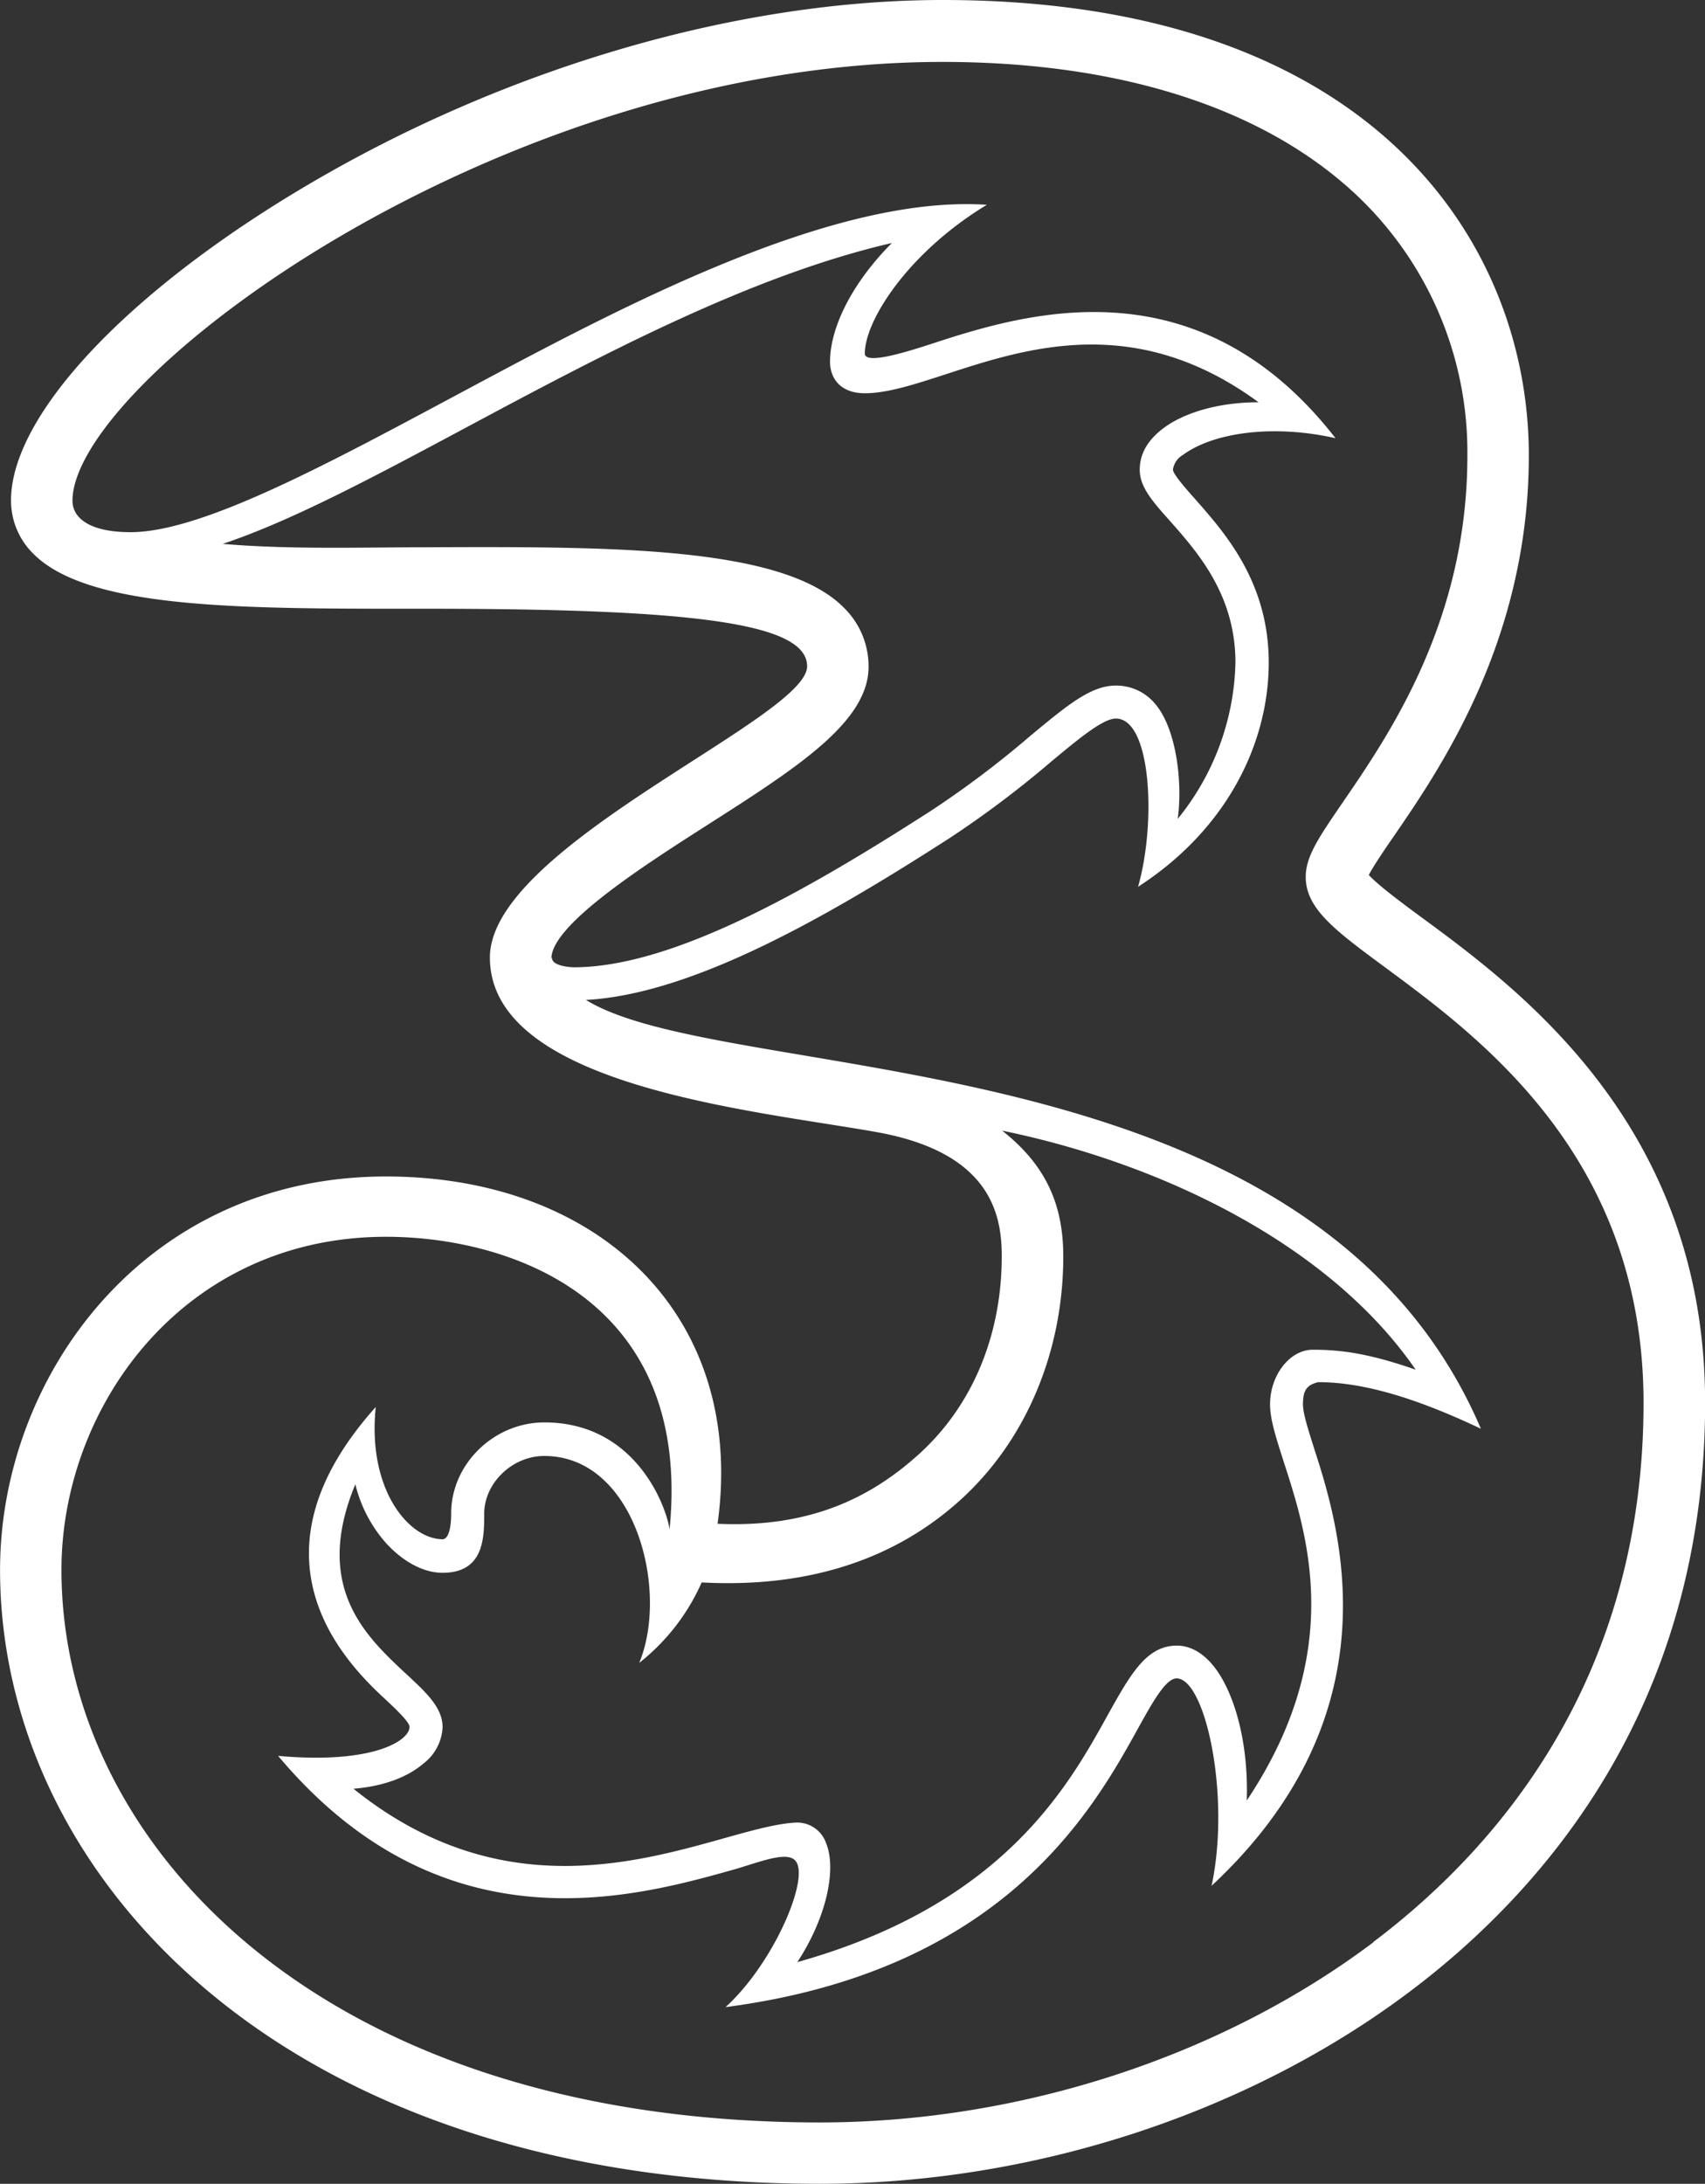
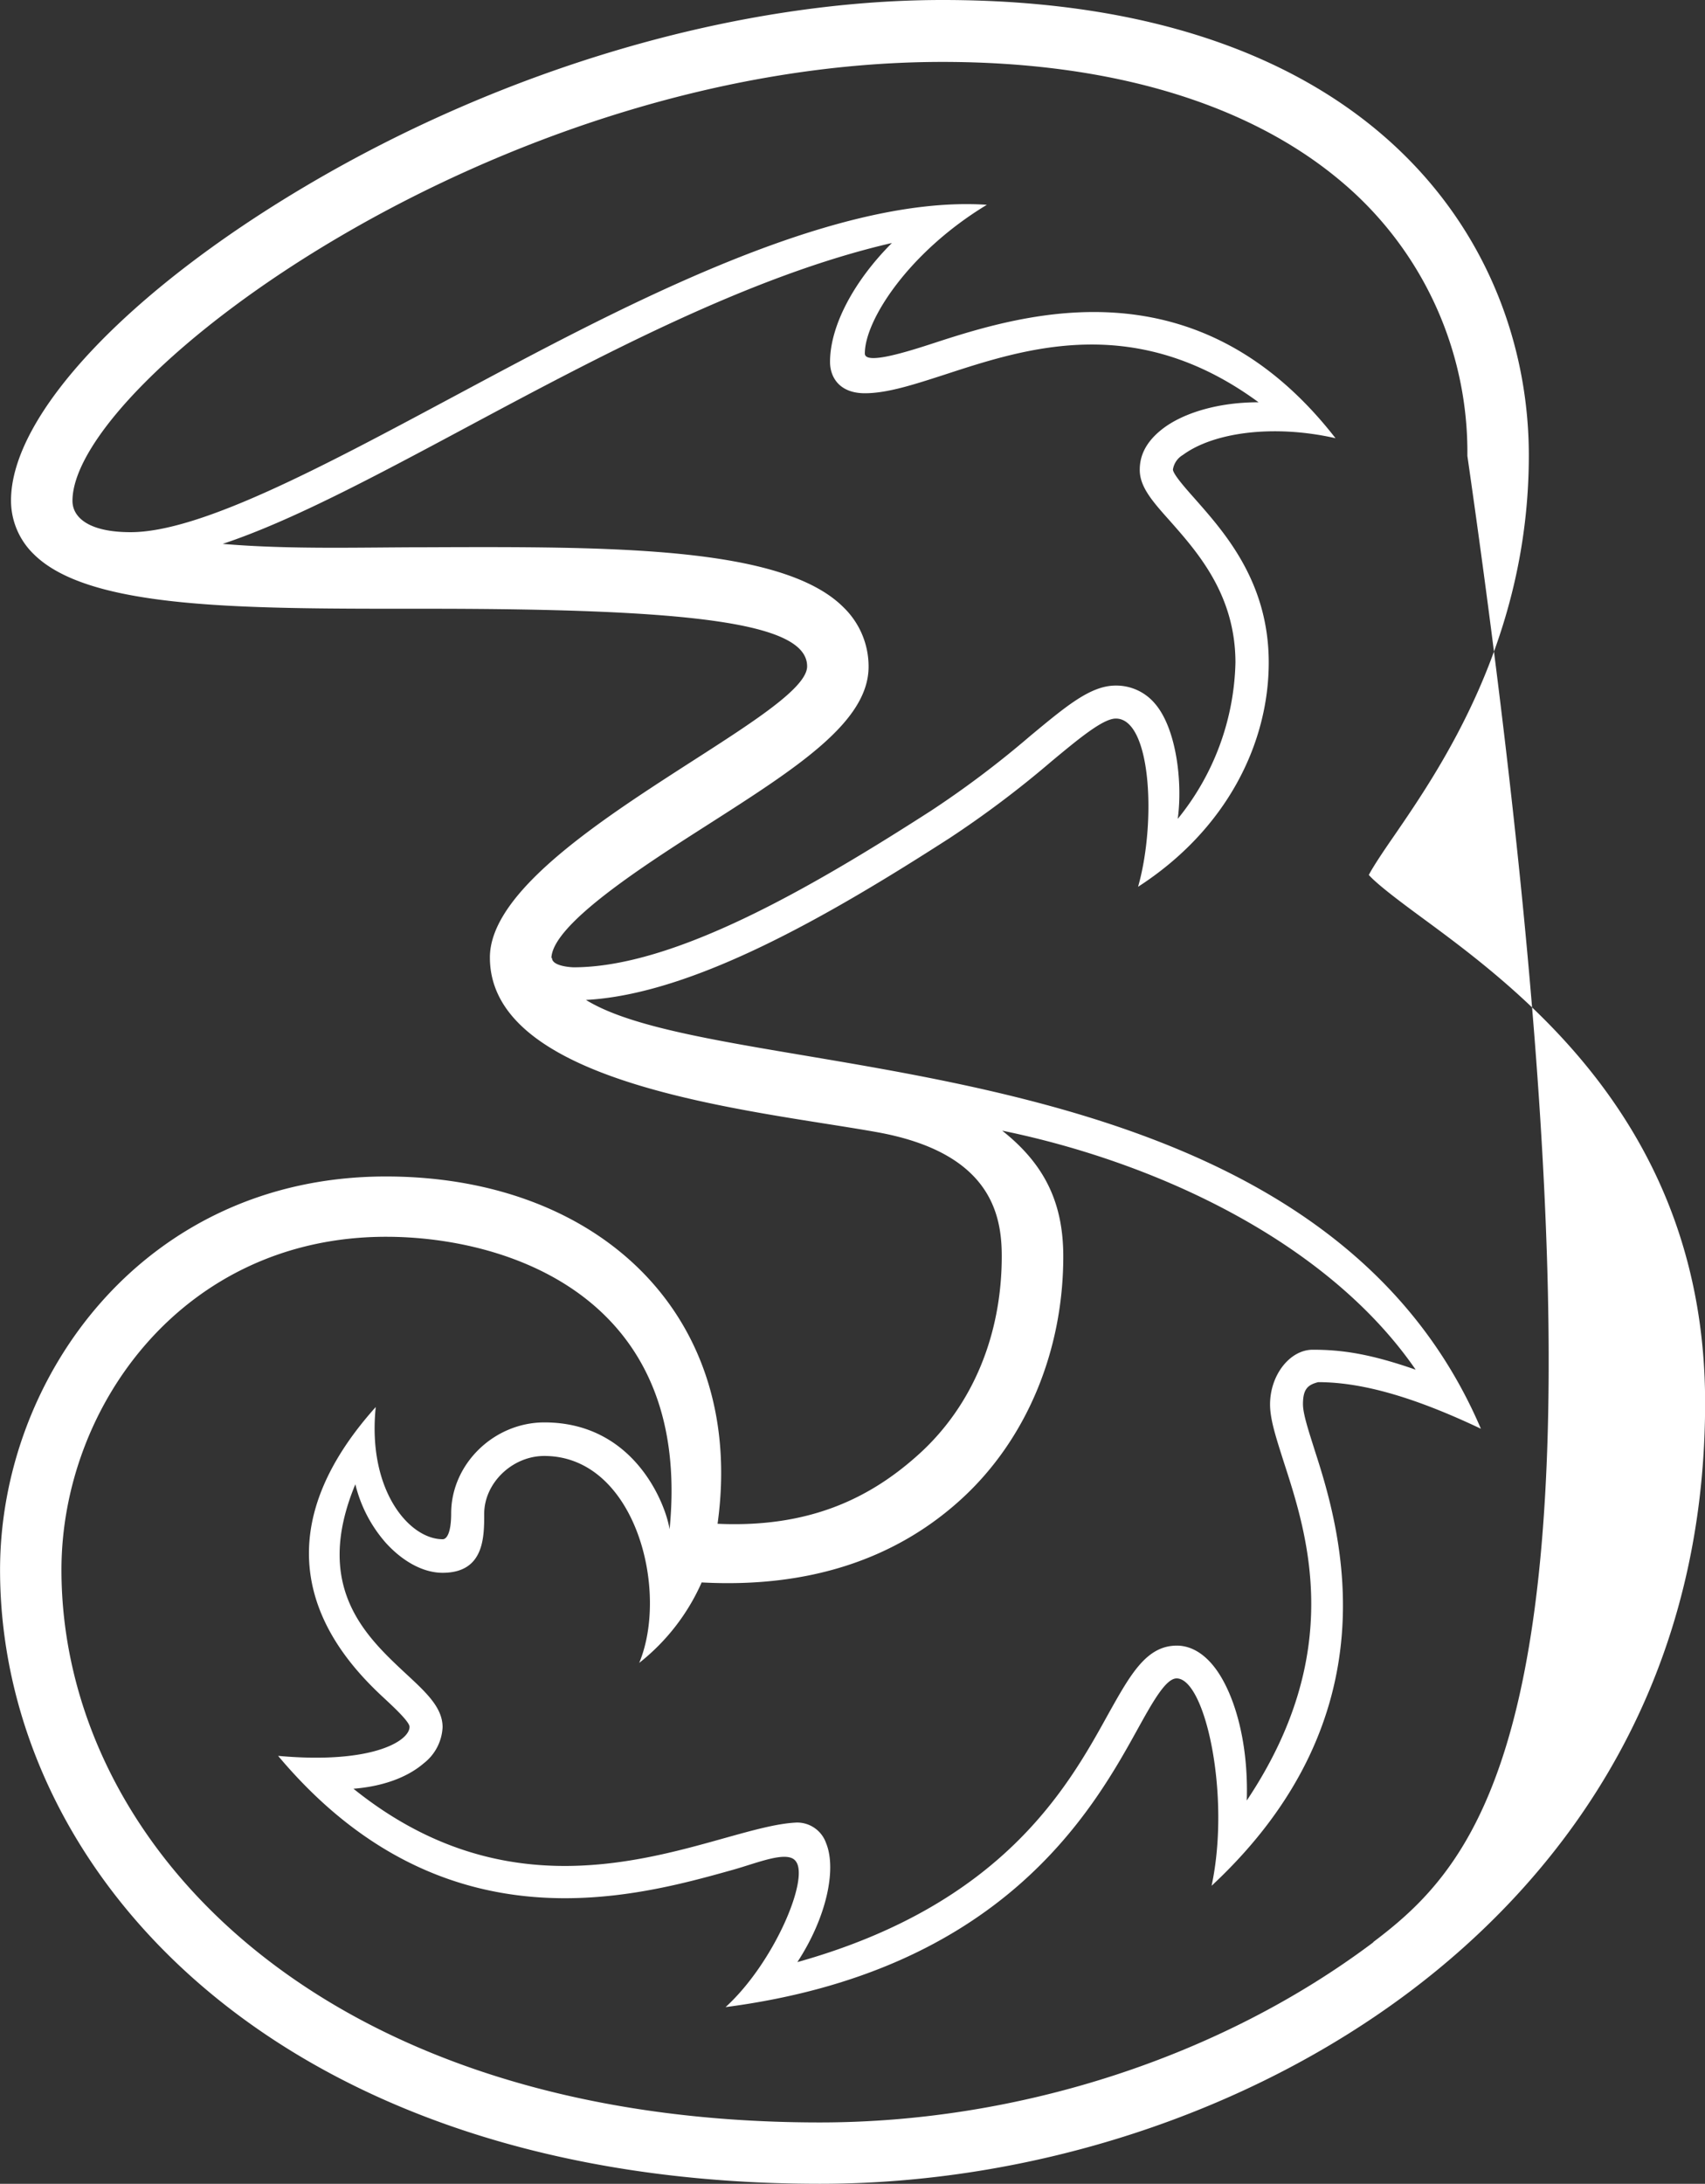
<svg xmlns="http://www.w3.org/2000/svg" id="Layer_1" data-name="Layer 1" viewBox="0 0 272.44 348.8">
  <rect x="0" y="0" width="272.44" height="348.8" fill="#333333" stroke="none" />
  <defs>
    <style>.cls-1{fill:#fff;}</style>
  </defs>
-   <path class="cls-1" d="M227.1,146.49c-3.18-2.34-7-5.19-8.38-6.74.72-1.39,2.48-4,3.95-6.12,7.56-11,21.62-31.52,21.62-60.89C244.29,39.18,219.76,0,150.61,0,117.89,0,80.83,10.81,48.94,29.67,20.28,46.61,1.76,66.34,1.76,79.93A11.92,11.92,0,0,0,5.4,88.52c9,8.92,33.94,8.71,62.86,8.71,43,0,60.71,2.35,60.71,9.2,0,8.27-50.69,28.71-50.69,46.5,0,20.61,42.53,24.44,61.79,27.89,18.17,3.25,20,13.08,20,19.81,0,12.6-4.65,23.78-13.08,31.49-8,7.3-17.85,11.92-32.33,11.26,4.6-33.13-18.87-55.47-53-55.47-38.59,0-61.65,32-61.65,62.83,0,48.73,45,98.06,131,98.06,34,0,68.42-11.22,94.37-30.78,21.47-16.19,47.08-45.65,47.08-94C272.44,179.93,243,158.17,227.1,146.49ZM88.2,153h-.09c.18-5.43,15-14.89,24.81-21.16,14.45-9.23,25.87-16.52,25.87-25.36a13.13,13.13,0,0,0-4-9.47C125,87.19,97.41,87.3,68.22,87.41c-10.62,0-21.9.38-32.64-.54,10.94-3.63,24.24-10.74,38.93-18.6C96,56.77,120,44,142.52,38.81c-6,6-9.89,13.17-9.89,19,0,2.4,1.46,5,5.57,5,3.61,0,7.88-1.4,12.83-3,13.07-4.27,30.47-9.94,50.07,4.44-6.7,0-12.2,1.82-15.34,4.25s-3.64,4.86-3.64,6.55c0,2.71,2,5,4.84,8.17,4.41,5,10.45,11.79,10.45,22.62a41,41,0,0,1-9.22,24.95c.8-5.84-.21-14.49-3.68-18.45a8.07,8.07,0,0,0-6.23-2.84c-4,0-7.83,3.21-13.69,8.07a156.4,156.4,0,0,1-15.74,11.87c-19.26,12.39-41.13,25.06-57.19,25.06C90.7,154.47,88.2,154.2,88.2,153Zm23.94,99.75c17,.91,30.93-3.67,41.49-13.33,10.34-9.45,16.27-23.57,16.27-38.74,0-8.59-3-14.74-9.76-20.09,25.17,5.16,52.17,18,66.07,38.18-7.23-2.52-11.73-3.19-16.45-3.19-3.62,0-6.82,4-6.82,8.75,0,2.43,1,5.41,2.19,9.17,3.79,11.67,9.89,30.44-5.91,54.08.31-9.77-2.19-17.6-5.31-21.48-2.18-2.7-4.39-3.26-5.86-3.26-4.88,0-7.43,4.62-11,11-6.39,11.56-16.8,30.36-49.64,39.55,4.69-7.17,6.29-14.86,4.59-19a4.9,4.9,0,0,0-4.56-3.29h-.12c-3.14.13-7.07,1.24-11.63,2.51-14.81,4.15-36.64,10.25-59.21-7.91,4.59-.36,8.56-1.76,11.24-4.07a7.75,7.75,0,0,0,3-5.76c0-3.11-2.56-5.49-5.81-8.5-6.44-6-14.94-13.87-8.13-30.3a22,22,0,0,0,4.88,9.37c2.73,3,6,4.77,9.06,4.77,6.65,0,6.65-5.67,6.65-9.42,0-4.92,4.49-9.24,9.6-9.24,14.51,0,20,21.42,15.17,33.05A33.75,33.75,0,0,0,112.14,252.7Zm107.3,57.48C195.17,328.48,162.93,339,131,339,51.45,339,9.82,294.59,9.82,250.74c0-26.05,19.44-53.2,51.88-53.2,19.16,0,49,9.42,45.29,46.72-.56-3.78-5.49-17.07-20-17.07-8.08,0-14.9,6.66-14.9,14.54,0,3.22-.76,4.12-1.35,4.12-5.39,0-12.07-7.9-10.7-21.12-20.84,23.26-6,39.73,1.29,46.46,1.62,1.51,4.09,3.8,4.11,4.62,0,2.27-6,6-21,4.64,26.12,31.13,56.55,22.72,72.67,18.2,4-1.12,8.83-3.2,10.08-1.32,2.12,2.87-3.57,16.25-11.25,23.25,44-5.75,58.44-31,65.74-44.22,2.46-4.44,4.58-8.28,6.33-8.28,4.59,0,8.66,18.73,5.59,33.12,29.17-27.16,20.77-56.33,16.53-69.39-1-3.19-1.93-5.94-1.93-7.53,0-2.41.76-3.09,2.43-3.52,7.31,0,15.81,2.61,26,7.44-27-63.16-120.33-54.5-143-68.49,17.16-.91,38.93-13.51,58.11-25.85A162.71,162.71,0,0,0,168,121.62c4.43-3.68,8.26-6.85,10.3-6.85,5.67,0,6.47,16.65,3.55,26.87,14.19-9.16,20.88-22.92,20.88-35.83S195.62,85,190.93,79.67c-1.45-1.63-3.43-3.86-3.51-4.66a3.28,3.28,0,0,1,1.6-2.35c4.88-3.59,14.43-4.92,24.38-2.67-21.89-28.12-49.09-20.12-64-15.25-4.52,1.48-11.21,3.58-11.21,1.72,0-5.31,7-16.19,19.5-23.75C132.21,31,97.21,50.13,72,63.6,51.42,74.61,32,85,20.87,85c-6.9,0-9.29-2.49-9.29-5,0-19.1,67.61-70.11,139-70.11,27.07,0,49.19,6.68,64,19.32a56.44,56.44,0,0,1,19.89,43.6c0,26.32-12.46,44.48-19.9,55.33-3.82,5.58-5.93,8.65-5.93,11.91,0,5.11,4.76,8.61,12.63,14.42,15.46,11.41,41.35,30.49,41.35,69.61C262.62,268.33,239.14,295.33,219.44,310.18Z" />
+   <path class="cls-1" d="M227.1,146.49c-3.18-2.34-7-5.19-8.38-6.74.72-1.39,2.48-4,3.95-6.12,7.56-11,21.62-31.52,21.62-60.89C244.29,39.18,219.76,0,150.61,0,117.89,0,80.83,10.81,48.94,29.67,20.28,46.61,1.76,66.34,1.76,79.93A11.92,11.92,0,0,0,5.4,88.52c9,8.92,33.94,8.71,62.86,8.71,43,0,60.71,2.35,60.71,9.2,0,8.27-50.69,28.71-50.69,46.5,0,20.61,42.53,24.44,61.79,27.89,18.17,3.25,20,13.08,20,19.81,0,12.6-4.65,23.78-13.08,31.49-8,7.3-17.85,11.92-32.33,11.26,4.6-33.13-18.87-55.47-53-55.47-38.59,0-61.65,32-61.65,62.83,0,48.73,45,98.06,131,98.06,34,0,68.42-11.22,94.37-30.78,21.47-16.19,47.08-45.65,47.08-94C272.44,179.93,243,158.17,227.1,146.49ZM88.2,153h-.09c.18-5.43,15-14.89,24.81-21.16,14.45-9.23,25.87-16.52,25.87-25.36a13.13,13.13,0,0,0-4-9.47C125,87.19,97.41,87.3,68.22,87.41c-10.62,0-21.9.38-32.64-.54,10.94-3.63,24.24-10.74,38.93-18.6C96,56.77,120,44,142.52,38.81c-6,6-9.89,13.17-9.89,19,0,2.4,1.46,5,5.57,5,3.61,0,7.88-1.4,12.83-3,13.07-4.27,30.47-9.94,50.07,4.44-6.7,0-12.2,1.82-15.34,4.25s-3.64,4.86-3.64,6.55c0,2.71,2,5,4.84,8.17,4.41,5,10.45,11.79,10.45,22.62a41,41,0,0,1-9.22,24.95c.8-5.84-.21-14.49-3.68-18.45a8.07,8.07,0,0,0-6.23-2.84c-4,0-7.83,3.21-13.69,8.07a156.4,156.4,0,0,1-15.74,11.87c-19.26,12.39-41.13,25.06-57.19,25.06C90.7,154.47,88.2,154.2,88.2,153Zm23.94,99.75c17,.91,30.93-3.67,41.49-13.33,10.34-9.45,16.27-23.57,16.27-38.74,0-8.59-3-14.74-9.76-20.09,25.17,5.16,52.17,18,66.07,38.18-7.23-2.52-11.73-3.19-16.45-3.19-3.62,0-6.82,4-6.82,8.75,0,2.43,1,5.41,2.19,9.17,3.79,11.67,9.89,30.44-5.91,54.08.31-9.77-2.19-17.6-5.31-21.48-2.18-2.7-4.39-3.26-5.86-3.26-4.88,0-7.43,4.62-11,11-6.39,11.56-16.8,30.36-49.64,39.55,4.69-7.17,6.29-14.86,4.59-19a4.9,4.9,0,0,0-4.56-3.29h-.12c-3.14.13-7.07,1.24-11.63,2.51-14.81,4.15-36.64,10.25-59.21-7.91,4.59-.36,8.56-1.76,11.24-4.07a7.75,7.75,0,0,0,3-5.76c0-3.11-2.56-5.49-5.81-8.5-6.44-6-14.94-13.87-8.13-30.3a22,22,0,0,0,4.88,9.37c2.73,3,6,4.77,9.06,4.77,6.65,0,6.65-5.67,6.65-9.42,0-4.92,4.49-9.24,9.6-9.24,14.51,0,20,21.42,15.17,33.05A33.75,33.75,0,0,0,112.14,252.7Zm107.3,57.48C195.17,328.48,162.93,339,131,339,51.45,339,9.82,294.59,9.82,250.74c0-26.05,19.44-53.2,51.88-53.2,19.16,0,49,9.42,45.29,46.72-.56-3.78-5.49-17.07-20-17.07-8.08,0-14.9,6.66-14.9,14.54,0,3.22-.76,4.12-1.35,4.12-5.39,0-12.07-7.9-10.7-21.12-20.84,23.26-6,39.73,1.29,46.46,1.62,1.51,4.09,3.8,4.11,4.62,0,2.27-6,6-21,4.64,26.12,31.13,56.55,22.72,72.67,18.2,4-1.12,8.83-3.2,10.08-1.32,2.12,2.87-3.57,16.25-11.25,23.25,44-5.75,58.44-31,65.74-44.22,2.46-4.44,4.58-8.28,6.33-8.28,4.59,0,8.66,18.73,5.59,33.12,29.17-27.16,20.77-56.33,16.53-69.39-1-3.19-1.93-5.94-1.93-7.53,0-2.41.76-3.09,2.43-3.52,7.31,0,15.81,2.61,26,7.44-27-63.16-120.33-54.5-143-68.49,17.16-.91,38.93-13.51,58.11-25.85A162.71,162.71,0,0,0,168,121.62c4.43-3.68,8.26-6.85,10.3-6.85,5.67,0,6.47,16.65,3.55,26.87,14.19-9.16,20.88-22.92,20.88-35.83S195.62,85,190.93,79.67c-1.45-1.63-3.43-3.86-3.51-4.66a3.28,3.28,0,0,1,1.6-2.35c4.88-3.59,14.43-4.92,24.38-2.67-21.89-28.12-49.09-20.12-64-15.25-4.52,1.48-11.21,3.58-11.21,1.72,0-5.31,7-16.19,19.5-23.75C132.21,31,97.21,50.13,72,63.6,51.42,74.61,32,85,20.87,85c-6.9,0-9.29-2.49-9.29-5,0-19.1,67.61-70.11,139-70.11,27.07,0,49.19,6.68,64,19.32a56.44,56.44,0,0,1,19.89,43.6C262.62,268.33,239.14,295.33,219.44,310.18Z" />
</svg>